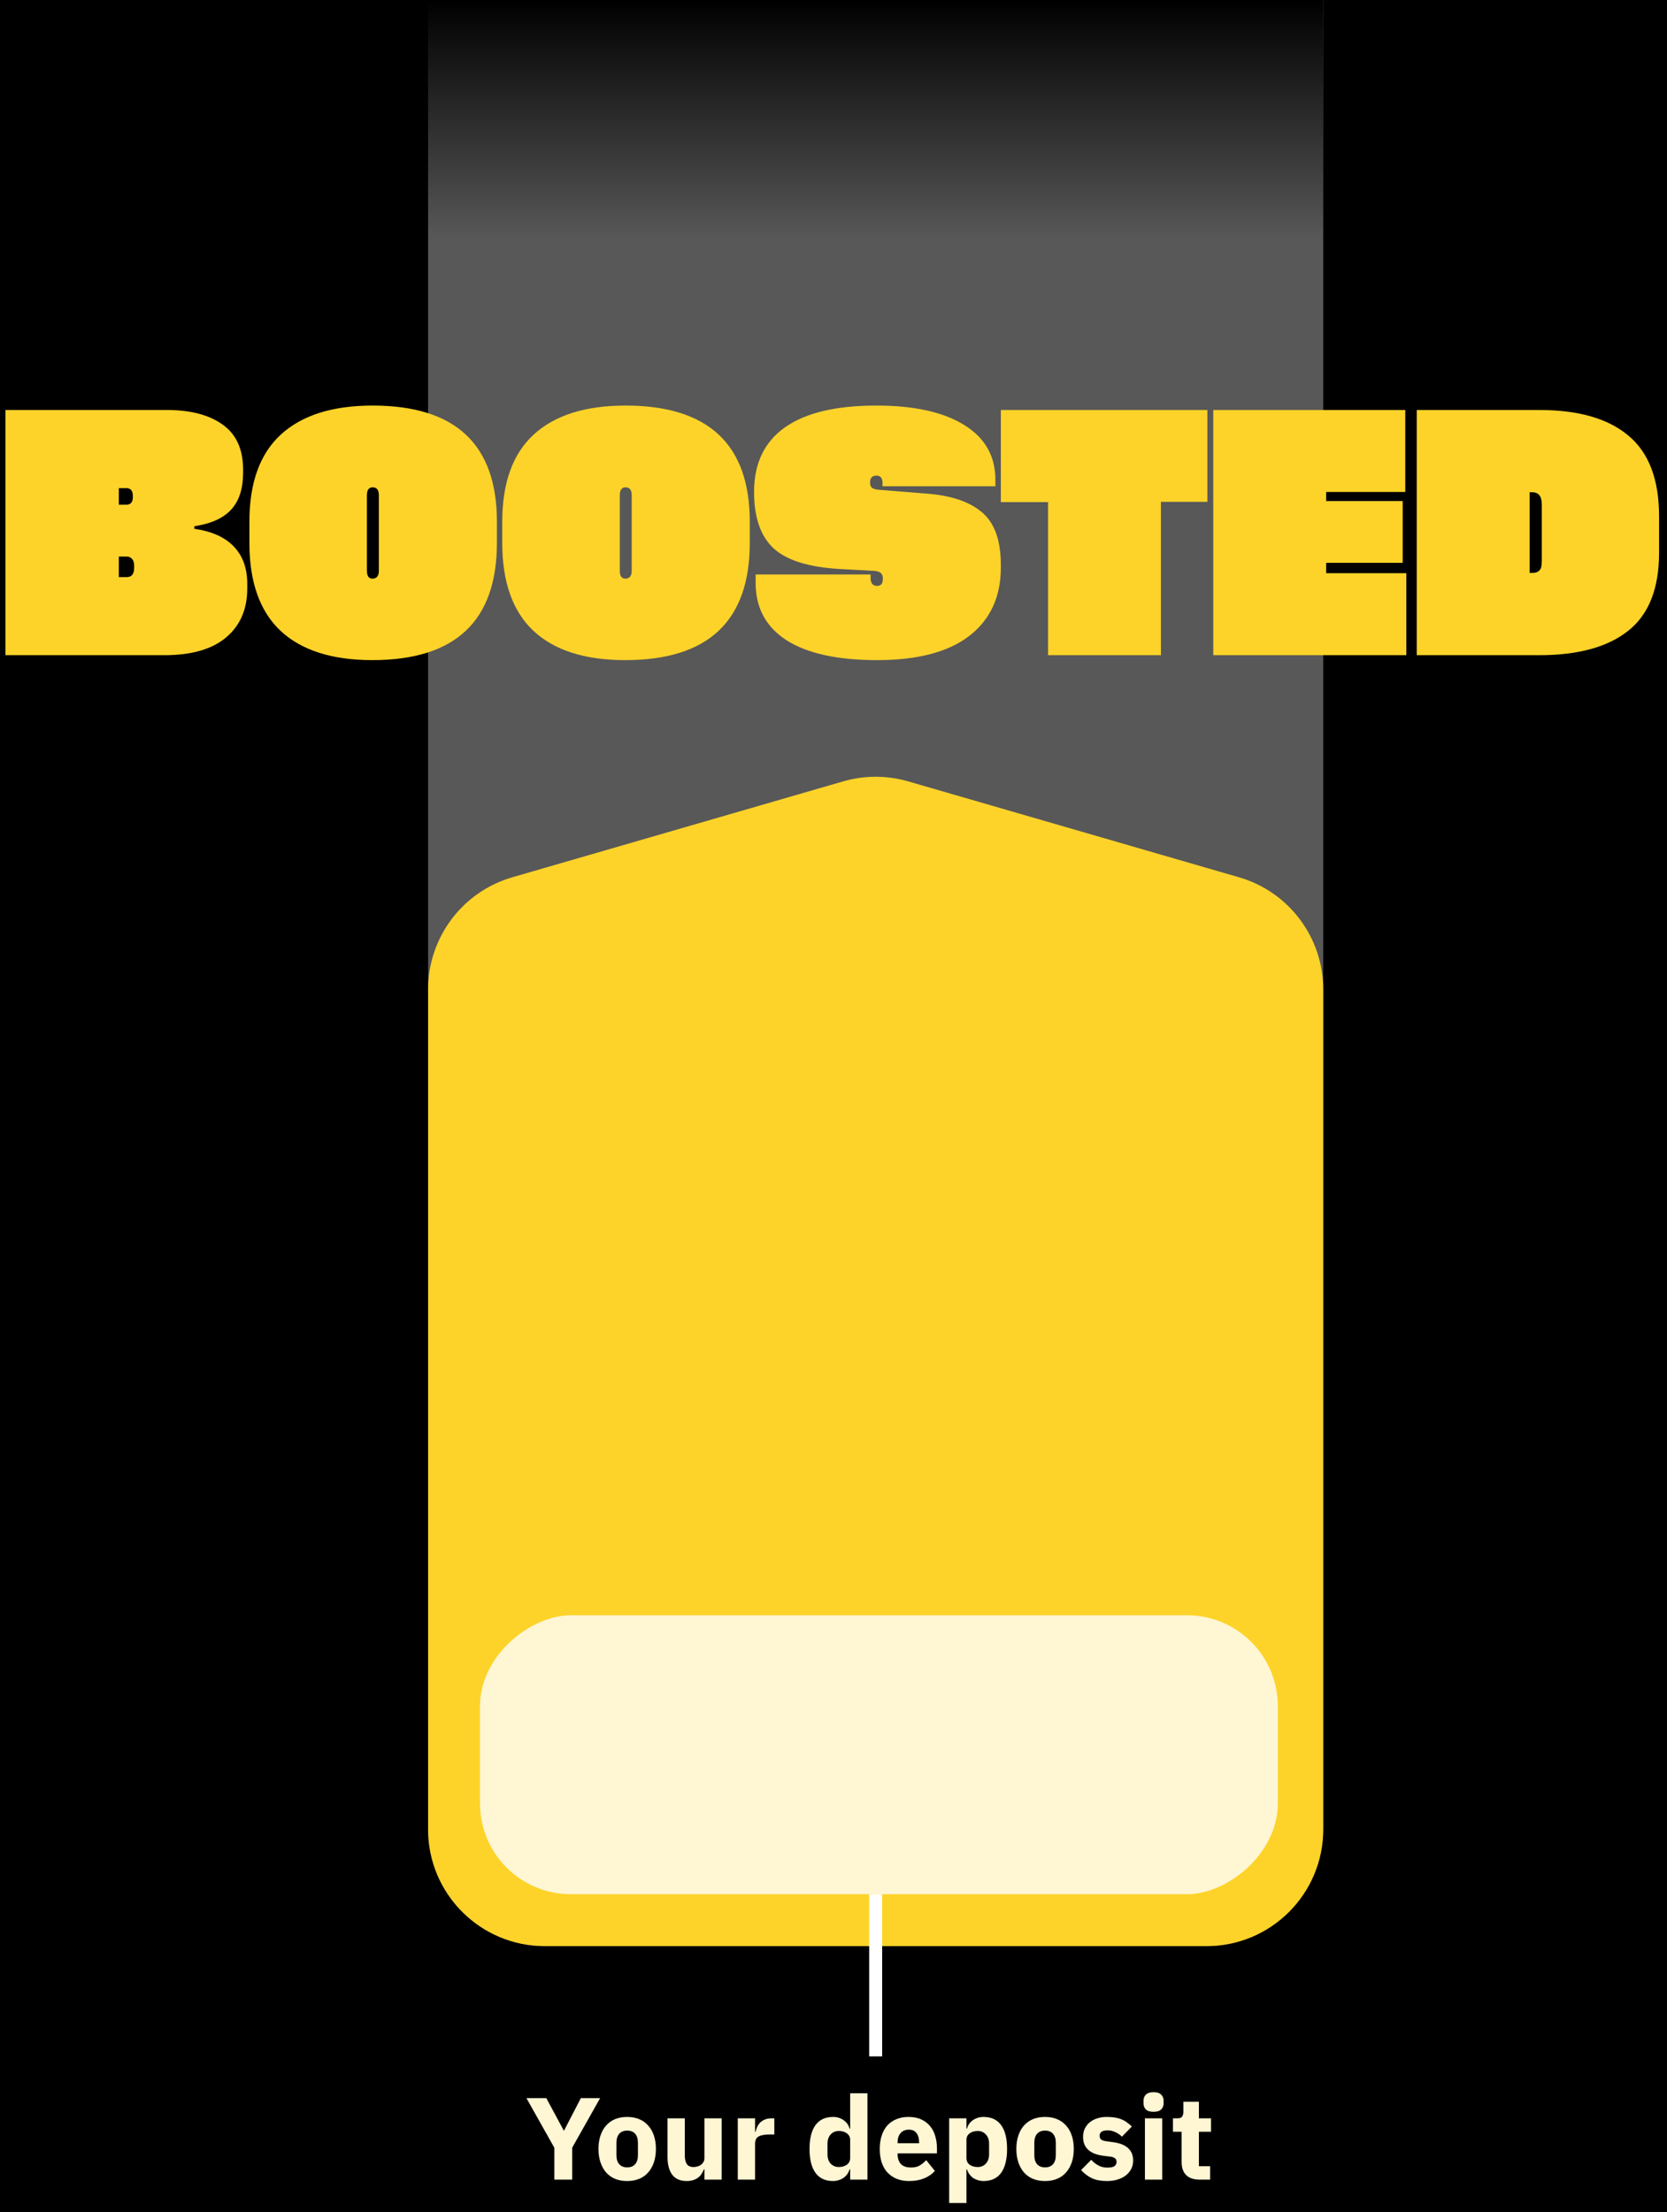
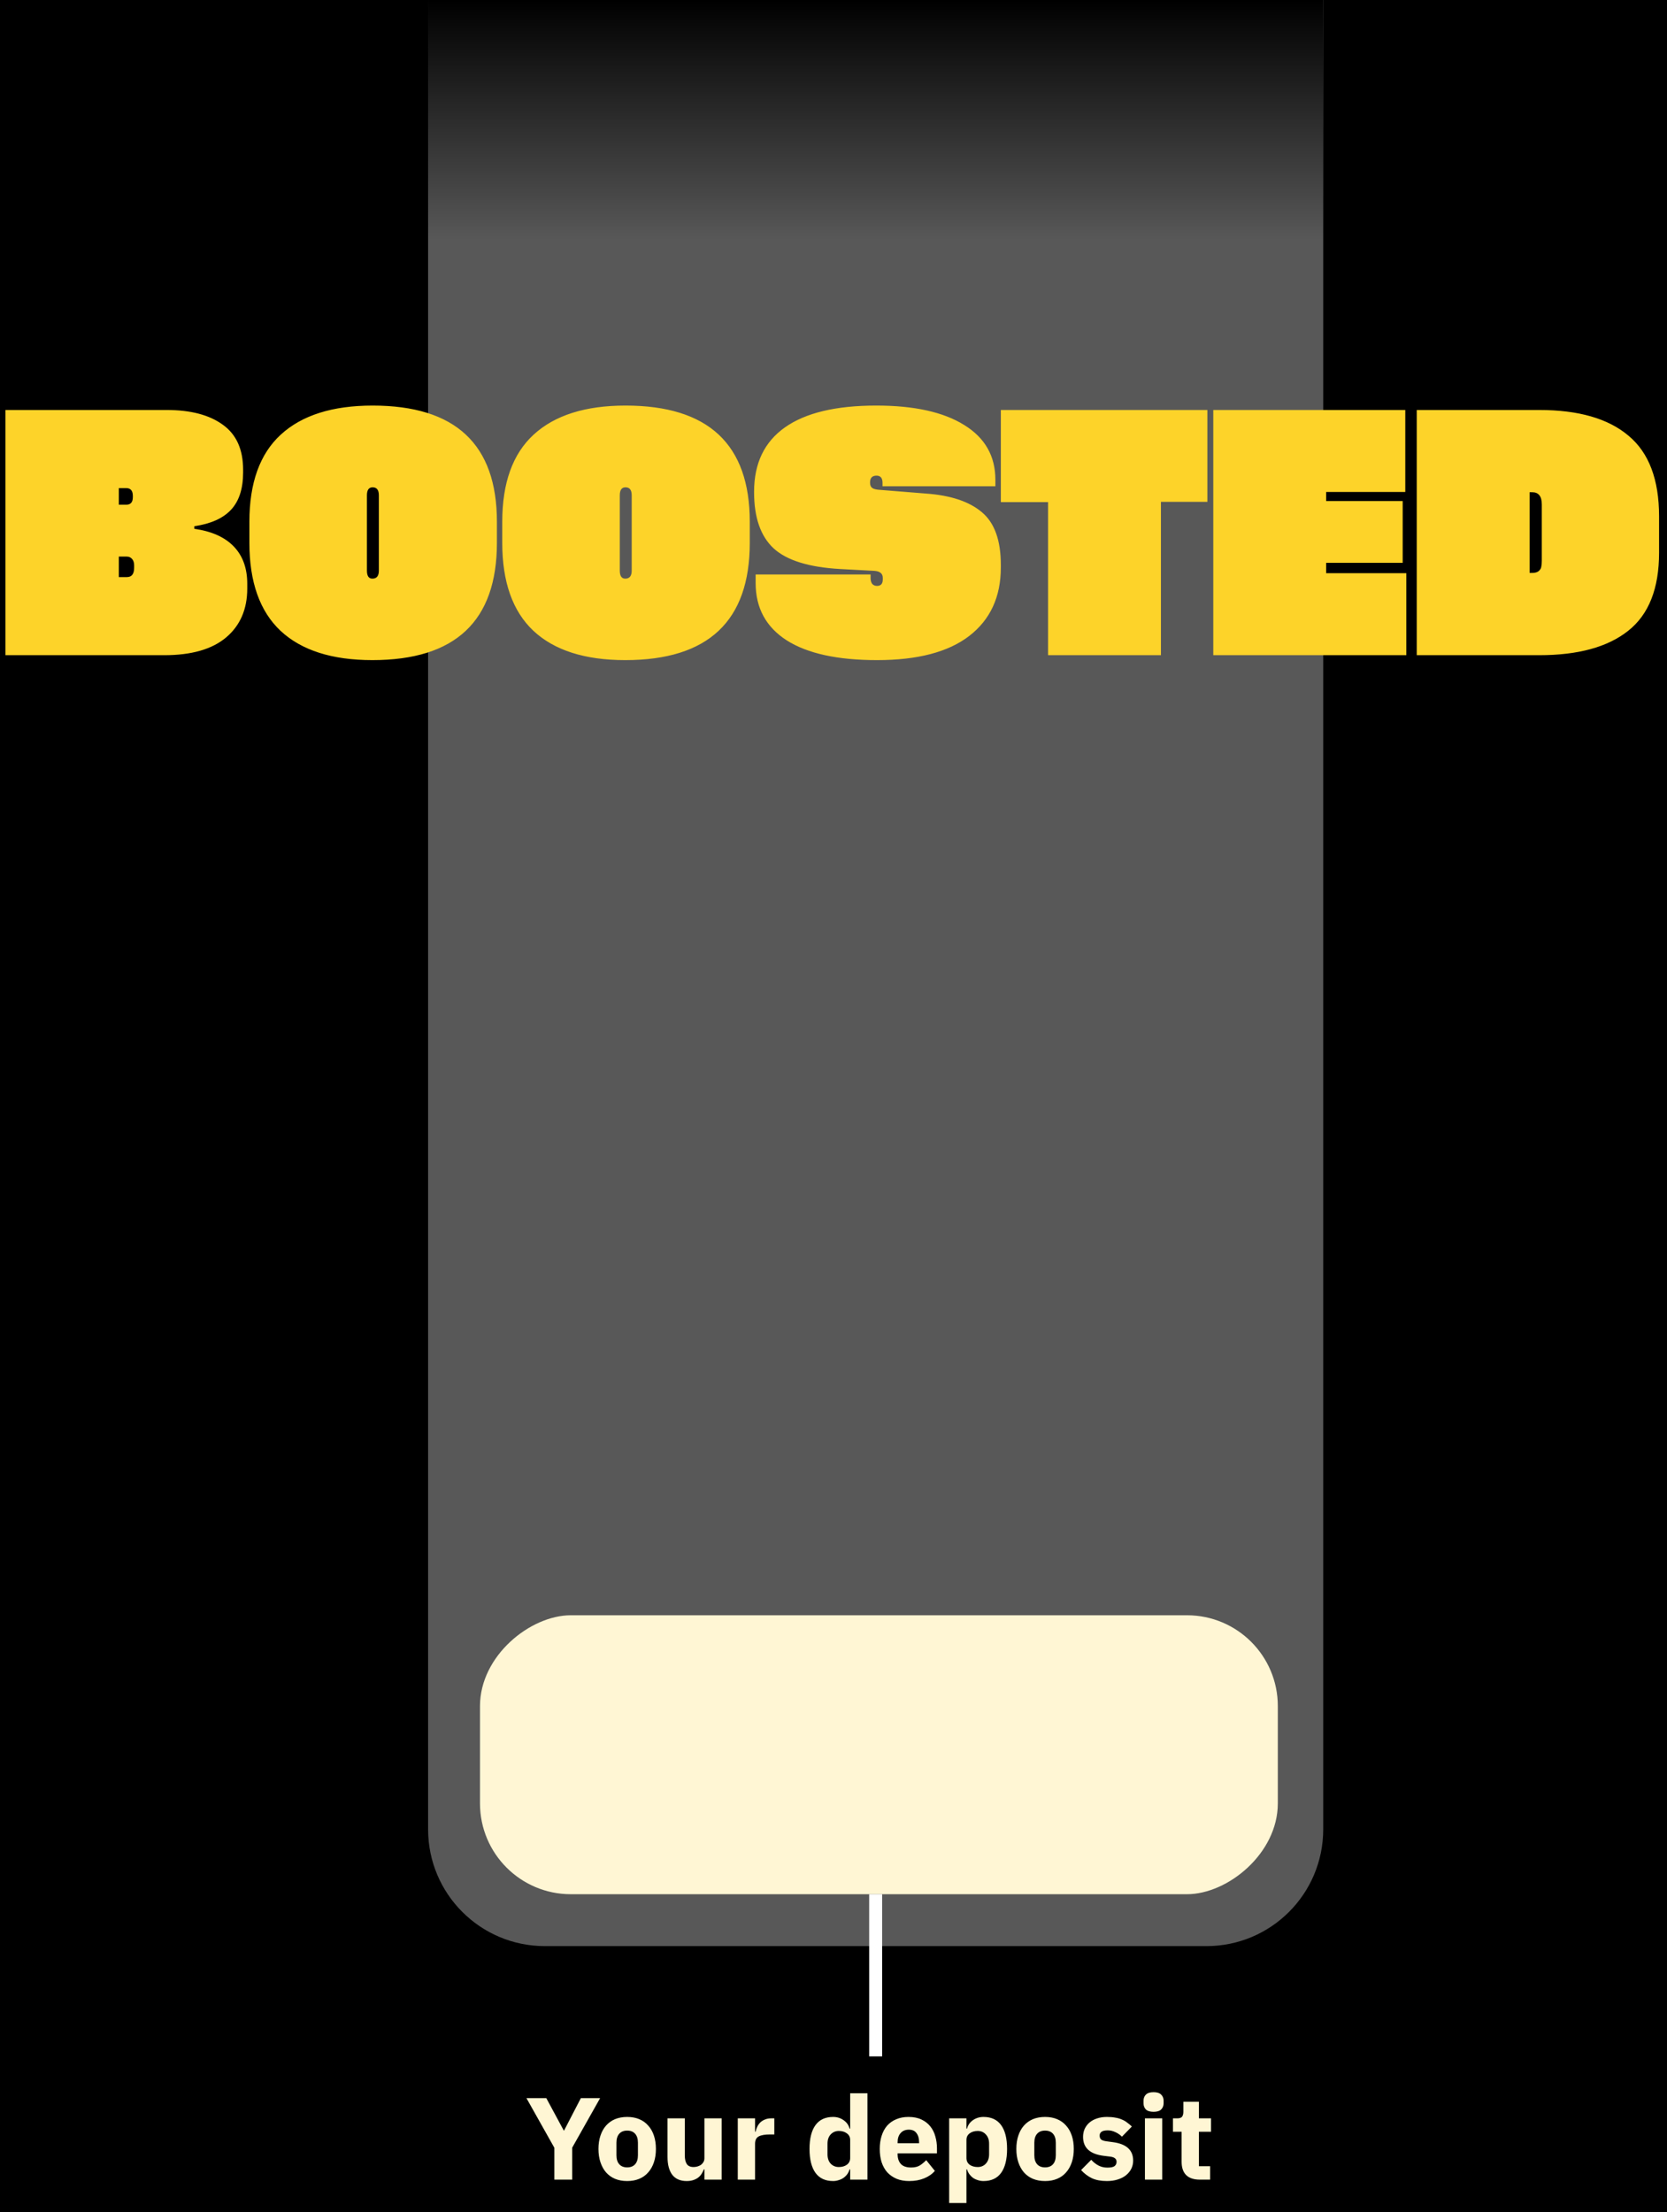
<svg xmlns="http://www.w3.org/2000/svg" width="257" height="341" viewBox="0 0 257 341" fill="none">
  <rect width="257" height="341" fill="black" />
  <path d="M84 300C74.059 300 66 291.941 66 282L66 0L204 -6.03217e-06L204 282C204 291.941 195.941 300 186 300L84 300Z" fill="#585858" />
  <path d="M84 300C74.059 300 66 291.941 66 282L66 0L204 -6.03217e-06L204 282C204 291.941 195.941 300 186 300L84 300Z" fill="url(#paint0_linear_5643_656)" />
-   <path d="M84 300C74.059 300 66 291.941 66 282L66 152.523C66 144.512 71.294 137.465 78.989 135.235L129.989 120.452C133.262 119.504 136.738 119.504 140.011 120.452L191.011 135.235C198.706 137.465 204 144.512 204 152.523L204 282C204 291.941 195.941 300 186 300L84 300Z" fill="#FDD329" />
  <rect x="74" y="292" width="43" height="123" rx="14" transform="rotate(-90 74 292)" fill="#FFF6D4" />
  <path d="M135 317L135 292" stroke="white" stroke-width="2" />
  <path d="M85.464 336V331.086L81.162 323.436H84.222L86.922 328.44H86.958L89.55 323.436H92.52L88.218 331.068V336H85.464ZM96.693 336.216C95.997 336.216 95.373 336.102 94.821 335.874C94.281 335.646 93.819 335.316 93.435 334.884C93.063 334.452 92.775 333.93 92.571 333.318C92.367 332.706 92.265 332.022 92.265 331.266C92.265 330.51 92.367 329.826 92.571 329.214C92.775 328.602 93.063 328.086 93.435 327.666C93.819 327.234 94.281 326.904 94.821 326.676C95.373 326.448 95.997 326.334 96.693 326.334C97.389 326.334 98.007 326.448 98.547 326.676C99.099 326.904 99.561 327.234 99.933 327.666C100.317 328.086 100.611 328.602 100.815 329.214C101.019 329.826 101.121 330.51 101.121 331.266C101.121 332.022 101.019 332.706 100.815 333.318C100.611 333.93 100.317 334.452 99.933 334.884C99.561 335.316 99.099 335.646 98.547 335.874C98.007 336.102 97.389 336.216 96.693 336.216ZM96.693 334.11C97.221 334.11 97.629 333.948 97.917 333.624C98.205 333.3 98.349 332.838 98.349 332.238V330.312C98.349 329.712 98.205 329.25 97.917 328.926C97.629 328.602 97.221 328.44 96.693 328.44C96.165 328.44 95.757 328.602 95.469 328.926C95.181 329.25 95.037 329.712 95.037 330.312V332.238C95.037 332.838 95.181 333.3 95.469 333.624C95.757 333.948 96.165 334.11 96.693 334.11ZM108.599 334.416H108.509C108.425 334.656 108.311 334.884 108.167 335.1C108.035 335.316 107.861 335.508 107.645 335.676C107.429 335.844 107.171 335.976 106.871 336.072C106.583 336.168 106.247 336.216 105.863 336.216C104.891 336.216 104.153 335.898 103.649 335.262C103.157 334.614 102.911 333.69 102.911 332.49V326.55H105.575V332.256C105.575 332.832 105.677 333.276 105.881 333.588C106.085 333.9 106.433 334.056 106.925 334.056C107.129 334.056 107.333 334.026 107.537 333.966C107.741 333.906 107.921 333.822 108.077 333.714C108.233 333.594 108.359 333.45 108.455 333.282C108.551 333.114 108.599 332.916 108.599 332.688V326.55H111.263V336H108.599V334.416ZM113.742 336V326.55H116.406V328.602H116.496C116.544 328.338 116.628 328.086 116.748 327.846C116.868 327.594 117.024 327.372 117.216 327.18C117.42 326.988 117.66 326.838 117.936 326.73C118.212 326.61 118.536 326.55 118.908 326.55H119.376V329.034H118.71C117.93 329.034 117.348 329.136 116.964 329.34C116.592 329.544 116.406 329.922 116.406 330.474V336H113.742ZM131.069 334.416H130.979C130.907 334.668 130.793 334.908 130.637 335.136C130.481 335.352 130.289 335.544 130.061 335.712C129.845 335.868 129.593 335.988 129.305 336.072C129.029 336.168 128.741 336.216 128.441 336.216C127.241 336.216 126.335 335.796 125.723 334.956C125.111 334.104 124.805 332.874 124.805 331.266C124.805 329.658 125.111 328.434 125.723 327.594C126.335 326.754 127.241 326.334 128.441 326.334C129.053 326.334 129.593 326.502 130.061 326.838C130.541 327.174 130.847 327.606 130.979 328.134H131.069V322.68H133.733V336H131.069V334.416ZM129.323 334.056C129.827 334.056 130.241 333.936 130.565 333.696C130.901 333.444 131.069 333.102 131.069 332.67V329.88C131.069 329.448 130.901 329.112 130.565 328.872C130.241 328.62 129.827 328.494 129.323 328.494C128.819 328.494 128.399 328.674 128.063 329.034C127.739 329.382 127.577 329.856 127.577 330.456V332.094C127.577 332.694 127.739 333.174 128.063 333.534C128.399 333.882 128.819 334.056 129.323 334.056ZM140.166 336.216C139.446 336.216 138.804 336.102 138.24 335.874C137.676 335.634 137.196 335.304 136.8 334.884C136.416 334.452 136.122 333.93 135.918 333.318C135.726 332.706 135.63 332.022 135.63 331.266C135.63 330.522 135.726 329.85 135.918 329.25C136.11 328.638 136.392 328.116 136.764 327.684C137.148 327.252 137.616 326.922 138.168 326.694C138.72 326.454 139.35 326.334 140.058 326.334C140.838 326.334 141.504 326.466 142.056 326.73C142.62 326.994 143.076 327.348 143.424 327.792C143.784 328.236 144.042 328.752 144.198 329.34C144.366 329.916 144.45 330.522 144.45 331.158V331.95H138.384V332.094C138.384 332.718 138.552 333.216 138.888 333.588C139.224 333.948 139.752 334.128 140.472 334.128C141.024 334.128 141.474 334.02 141.822 333.804C142.17 333.576 142.494 333.306 142.794 332.994L144.126 334.65C143.706 335.142 143.154 335.526 142.47 335.802C141.798 336.078 141.03 336.216 140.166 336.216ZM140.112 328.296C139.572 328.296 139.146 328.476 138.834 328.836C138.534 329.184 138.384 329.652 138.384 330.24V330.384H141.696V330.222C141.696 329.646 141.564 329.184 141.3 328.836C141.048 328.476 140.652 328.296 140.112 328.296ZM146.332 326.55H148.996V328.134H149.086C149.218 327.606 149.518 327.174 149.986 326.838C150.466 326.502 151.012 326.334 151.624 326.334C152.824 326.334 153.73 326.754 154.342 327.594C154.954 328.434 155.26 329.658 155.26 331.266C155.26 332.874 154.954 334.104 154.342 334.956C153.73 335.796 152.824 336.216 151.624 336.216C151.312 336.216 151.018 336.168 150.742 336.072C150.466 335.988 150.214 335.868 149.986 335.712C149.77 335.544 149.584 335.352 149.428 335.136C149.272 334.908 149.158 334.668 149.086 334.416H148.996V339.6H146.332V326.55ZM150.742 334.056C151.246 334.056 151.66 333.882 151.984 333.534C152.32 333.174 152.488 332.694 152.488 332.094V330.456C152.488 329.856 152.32 329.382 151.984 329.034C151.66 328.674 151.246 328.494 150.742 328.494C150.238 328.494 149.818 328.62 149.482 328.872C149.158 329.112 148.996 329.448 148.996 329.88V332.67C148.996 333.102 149.158 333.444 149.482 333.696C149.818 333.936 150.238 334.056 150.742 334.056ZM161.117 336.216C160.421 336.216 159.797 336.102 159.245 335.874C158.705 335.646 158.243 335.316 157.859 334.884C157.487 334.452 157.199 333.93 156.995 333.318C156.791 332.706 156.689 332.022 156.689 331.266C156.689 330.51 156.791 329.826 156.995 329.214C157.199 328.602 157.487 328.086 157.859 327.666C158.243 327.234 158.705 326.904 159.245 326.676C159.797 326.448 160.421 326.334 161.117 326.334C161.813 326.334 162.431 326.448 162.971 326.676C163.523 326.904 163.985 327.234 164.357 327.666C164.741 328.086 165.035 328.602 165.239 329.214C165.443 329.826 165.545 330.51 165.545 331.266C165.545 332.022 165.443 332.706 165.239 333.318C165.035 333.93 164.741 334.452 164.357 334.884C163.985 335.316 163.523 335.646 162.971 335.874C162.431 336.102 161.813 336.216 161.117 336.216ZM161.117 334.11C161.645 334.11 162.053 333.948 162.341 333.624C162.629 333.3 162.773 332.838 162.773 332.238V330.312C162.773 329.712 162.629 329.25 162.341 328.926C162.053 328.602 161.645 328.44 161.117 328.44C160.589 328.44 160.181 328.602 159.893 328.926C159.605 329.25 159.461 329.712 159.461 330.312V332.238C159.461 332.838 159.605 333.3 159.893 333.624C160.181 333.948 160.589 334.11 161.117 334.11ZM170.647 336.216C169.735 336.216 168.967 336.072 168.343 335.784C167.719 335.484 167.161 335.064 166.669 334.524L168.235 332.94C168.571 333.312 168.943 333.606 169.351 333.822C169.759 334.038 170.221 334.146 170.737 334.146C171.265 334.146 171.631 334.068 171.835 333.912C172.039 333.744 172.141 333.522 172.141 333.246C172.141 332.802 171.823 332.538 171.187 332.454L170.161 332.328C168.037 332.064 166.975 331.092 166.975 329.412C166.975 328.956 167.059 328.542 167.227 328.17C167.407 327.786 167.653 327.462 167.965 327.198C168.289 326.922 168.673 326.712 169.117 326.568C169.573 326.412 170.083 326.334 170.647 326.334C171.139 326.334 171.571 326.37 171.943 326.442C172.327 326.502 172.663 326.598 172.951 326.73C173.251 326.85 173.521 327.006 173.761 327.198C174.013 327.378 174.259 327.582 174.499 327.81L172.969 329.376C172.669 329.076 172.327 328.842 171.943 328.674C171.571 328.494 171.187 328.404 170.791 328.404C170.335 328.404 170.011 328.476 169.819 328.62C169.627 328.764 169.531 328.956 169.531 329.196C169.531 329.448 169.597 329.646 169.729 329.79C169.873 329.922 170.137 330.018 170.521 330.078L171.583 330.222C173.659 330.498 174.697 331.446 174.697 333.066C174.697 333.522 174.601 333.942 174.409 334.326C174.217 334.71 173.941 335.046 173.581 335.334C173.233 335.61 172.807 335.826 172.303 335.982C171.811 336.138 171.259 336.216 170.647 336.216ZM177.845 325.542C177.305 325.542 176.909 325.422 176.657 325.182C176.417 324.93 176.297 324.612 176.297 324.228V323.832C176.297 323.448 176.417 323.136 176.657 322.896C176.909 322.644 177.305 322.518 177.845 322.518C178.385 322.518 178.775 322.644 179.015 322.896C179.267 323.136 179.393 323.448 179.393 323.832V324.228C179.393 324.612 179.267 324.93 179.015 325.182C178.775 325.422 178.385 325.542 177.845 325.542ZM176.513 326.55H179.177V336H176.513V326.55ZM184.976 336C184.052 336 183.35 335.766 182.87 335.298C182.402 334.83 182.168 334.146 182.168 333.246V328.62H180.836V326.55H181.502C181.862 326.55 182.108 326.466 182.24 326.298C182.372 326.118 182.438 325.866 182.438 325.542V323.994H184.832V326.55H186.704V328.62H184.832V333.93H186.56V336H184.976Z" fill="#FFF6D4" />
  <path d="M29.96 81.52C32.627 81.893 34.653 82.8 36.04 84.24C37.427 85.68 38.12 87.6 38.12 90V90.72C38.12 93.92 37.027 96.44 34.84 98.28C32.68 100.093 29.507 101 25.32 101H0.84V63.2H25.68C29.387 63.2 32.28 63.96 34.36 65.48C36.44 66.973 37.48 69.28 37.48 72.4V72.84C37.48 75.347 36.853 77.267 35.6 78.6C34.373 79.907 32.493 80.747 29.96 81.12V81.52ZM19.44 75.24H18.32V77.8H19.48C20.147 77.8 20.48 77.413 20.48 76.64V76.44C20.48 75.64 20.133 75.24 19.44 75.24ZM19.56 85.8H18.32V88.96H19.56C20.307 88.96 20.68 88.48 20.68 87.52V87.16C20.68 86.733 20.573 86.4 20.36 86.16C20.147 85.92 19.88 85.8 19.56 85.8ZM57.448 62.52C70.221 62.52 76.608 68.493 76.608 80.44V83.68C76.608 95.733 70.208 101.76 57.408 101.76C51.194 101.76 46.474 100.253 43.248 97.24C40.048 94.227 38.448 89.707 38.448 83.68V80.44C38.448 74.44 40.061 69.96 43.288 67C46.541 64.013 51.261 62.52 57.448 62.52ZM58.408 87.96V76.36C58.408 75.533 58.088 75.12 57.448 75.12C56.861 75.12 56.568 75.533 56.568 76.36V87.96C56.568 88.787 56.848 89.2 57.408 89.2C58.075 89.2 58.408 88.787 58.408 87.96ZM96.432 62.52C109.206 62.52 115.592 68.493 115.592 80.44V83.68C115.592 95.733 109.192 101.76 96.392 101.76C90.179 101.76 85.459 100.253 82.232 97.24C79.032 94.227 77.432 89.707 77.432 83.68V80.44C77.432 74.44 79.046 69.96 82.272 67C85.525 64.013 90.246 62.52 96.432 62.52ZM97.392 87.96V76.36C97.392 75.533 97.072 75.12 96.432 75.12C95.846 75.12 95.552 75.533 95.552 76.36V87.96C95.552 88.787 95.832 89.2 96.392 89.2C97.059 89.2 97.392 88.787 97.392 87.96ZM153.457 74.96H136.057V74.44C136.057 73.693 135.75 73.32 135.137 73.32C134.47 73.32 134.137 73.667 134.137 74.36V74.44C134.137 74.813 134.257 75.08 134.497 75.24C134.737 75.4 135.15 75.493 135.737 75.52L142.697 76.08C146.537 76.347 149.43 77.307 151.377 78.96C153.323 80.587 154.297 83.293 154.297 87.08V87.48C154.297 92.013 152.67 95.533 149.417 98.04C146.19 100.52 141.457 101.76 135.217 101.76C129.137 101.76 124.497 100.747 121.297 98.72C118.097 96.667 116.497 93.72 116.497 89.88V88.56H134.217V89.12C134.217 89.467 134.297 89.76 134.457 90C134.643 90.213 134.897 90.32 135.217 90.32C135.803 90.32 136.097 89.987 136.097 89.32V89.08C136.097 88.413 135.657 88.053 134.777 88L129.577 87.72C124.723 87.453 121.283 86.387 119.257 84.52C117.257 82.653 116.257 79.773 116.257 75.88V75.8C116.257 71.427 117.843 68.12 121.017 65.88C124.19 63.64 128.883 62.52 135.097 62.52C140.937 62.52 145.457 63.52 148.657 65.52C151.857 67.493 153.457 70.307 153.457 73.96V74.96ZM186.139 63.2V77.36H178.979V101H161.579V77.4H154.299V63.2H186.139ZM204.451 88.36H216.811V101H187.051V63.2H216.651V75.84H204.451V77.24H216.251V86.76H204.451V88.36ZM237.298 63.2C243.351 63.2 247.938 64.52 251.058 67.16C254.205 69.773 255.778 73.92 255.778 79.6V85.2C255.778 90.72 254.191 94.733 251.018 97.24C247.871 99.747 243.298 101 237.298 101H218.418V63.2H237.298ZM237.698 86.44V77.76C237.698 76.507 237.205 75.88 236.218 75.88H235.818V88.32H236.218C236.645 88.32 236.978 88.227 237.218 88.04C237.458 87.827 237.591 87.6 237.618 87.36C237.671 87.12 237.698 86.813 237.698 86.44Z" fill="#FDD329" />
  <defs>
    <linearGradient id="paint0_linear_5643_656" x1="135" y1="37" x2="135" y2="1.62879e-05" gradientUnits="userSpaceOnUse">
      <stop stop-opacity="0" />
      <stop offset="1" />
    </linearGradient>
  </defs>
</svg>